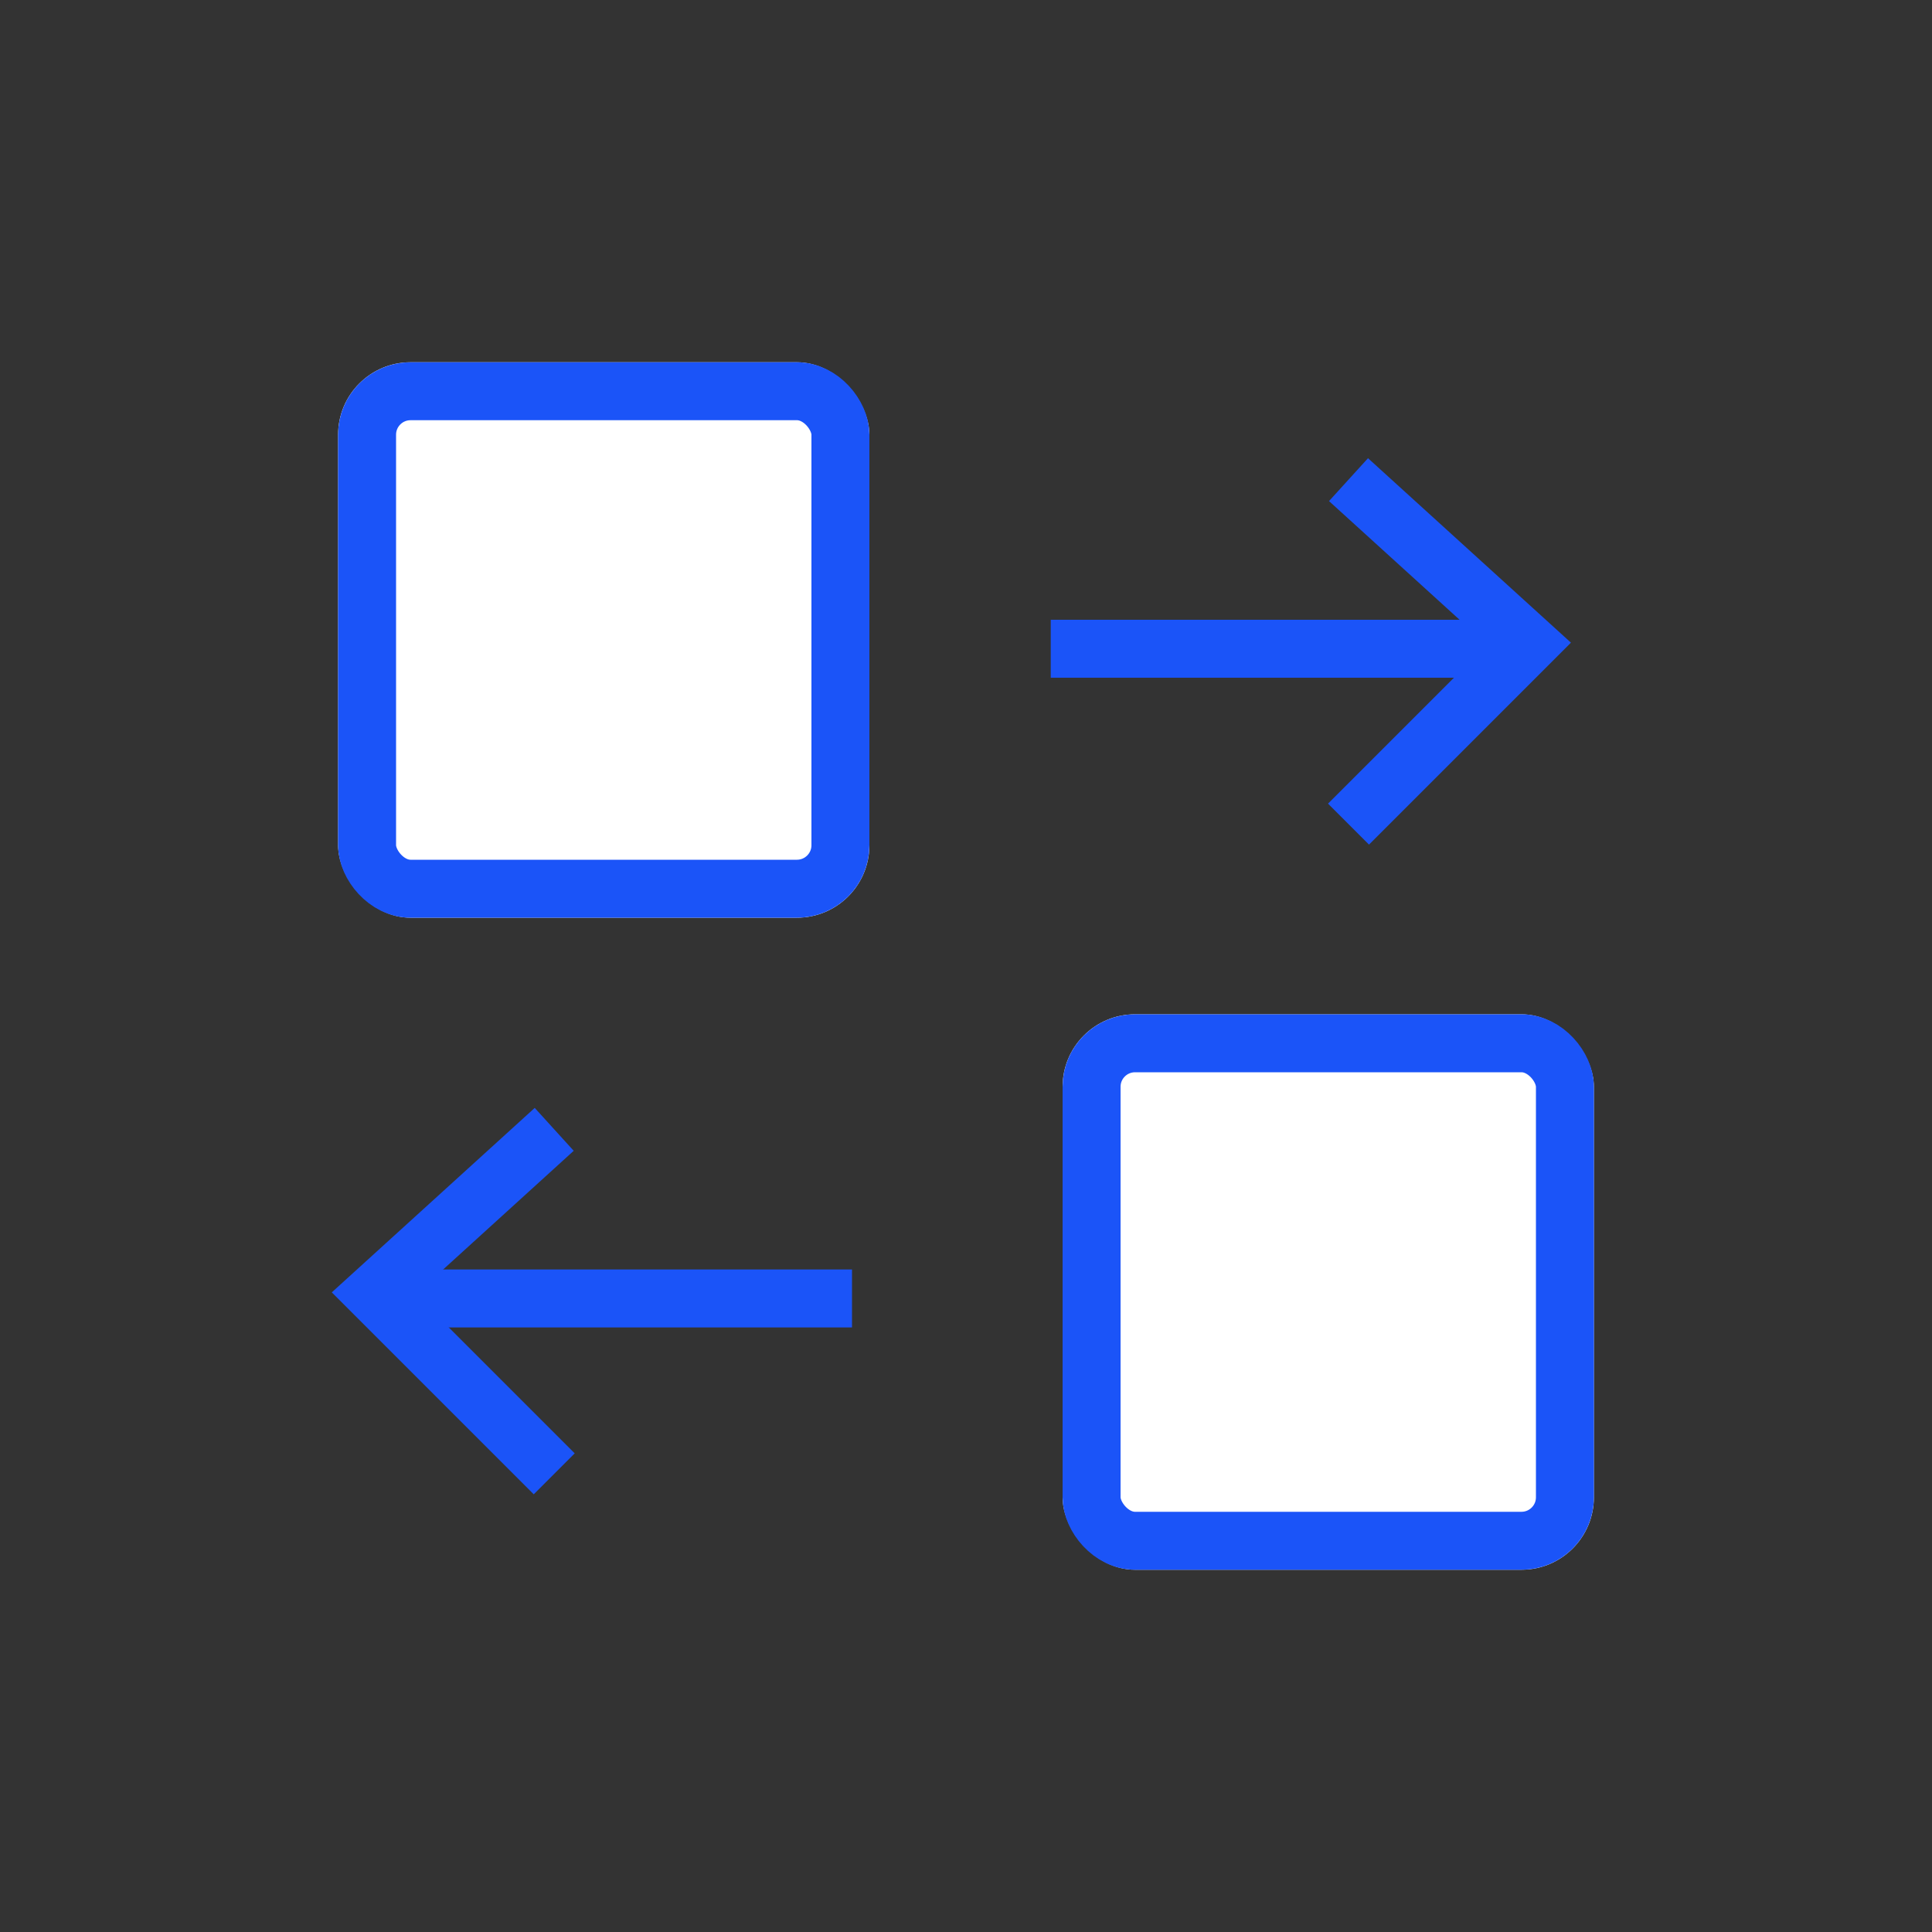
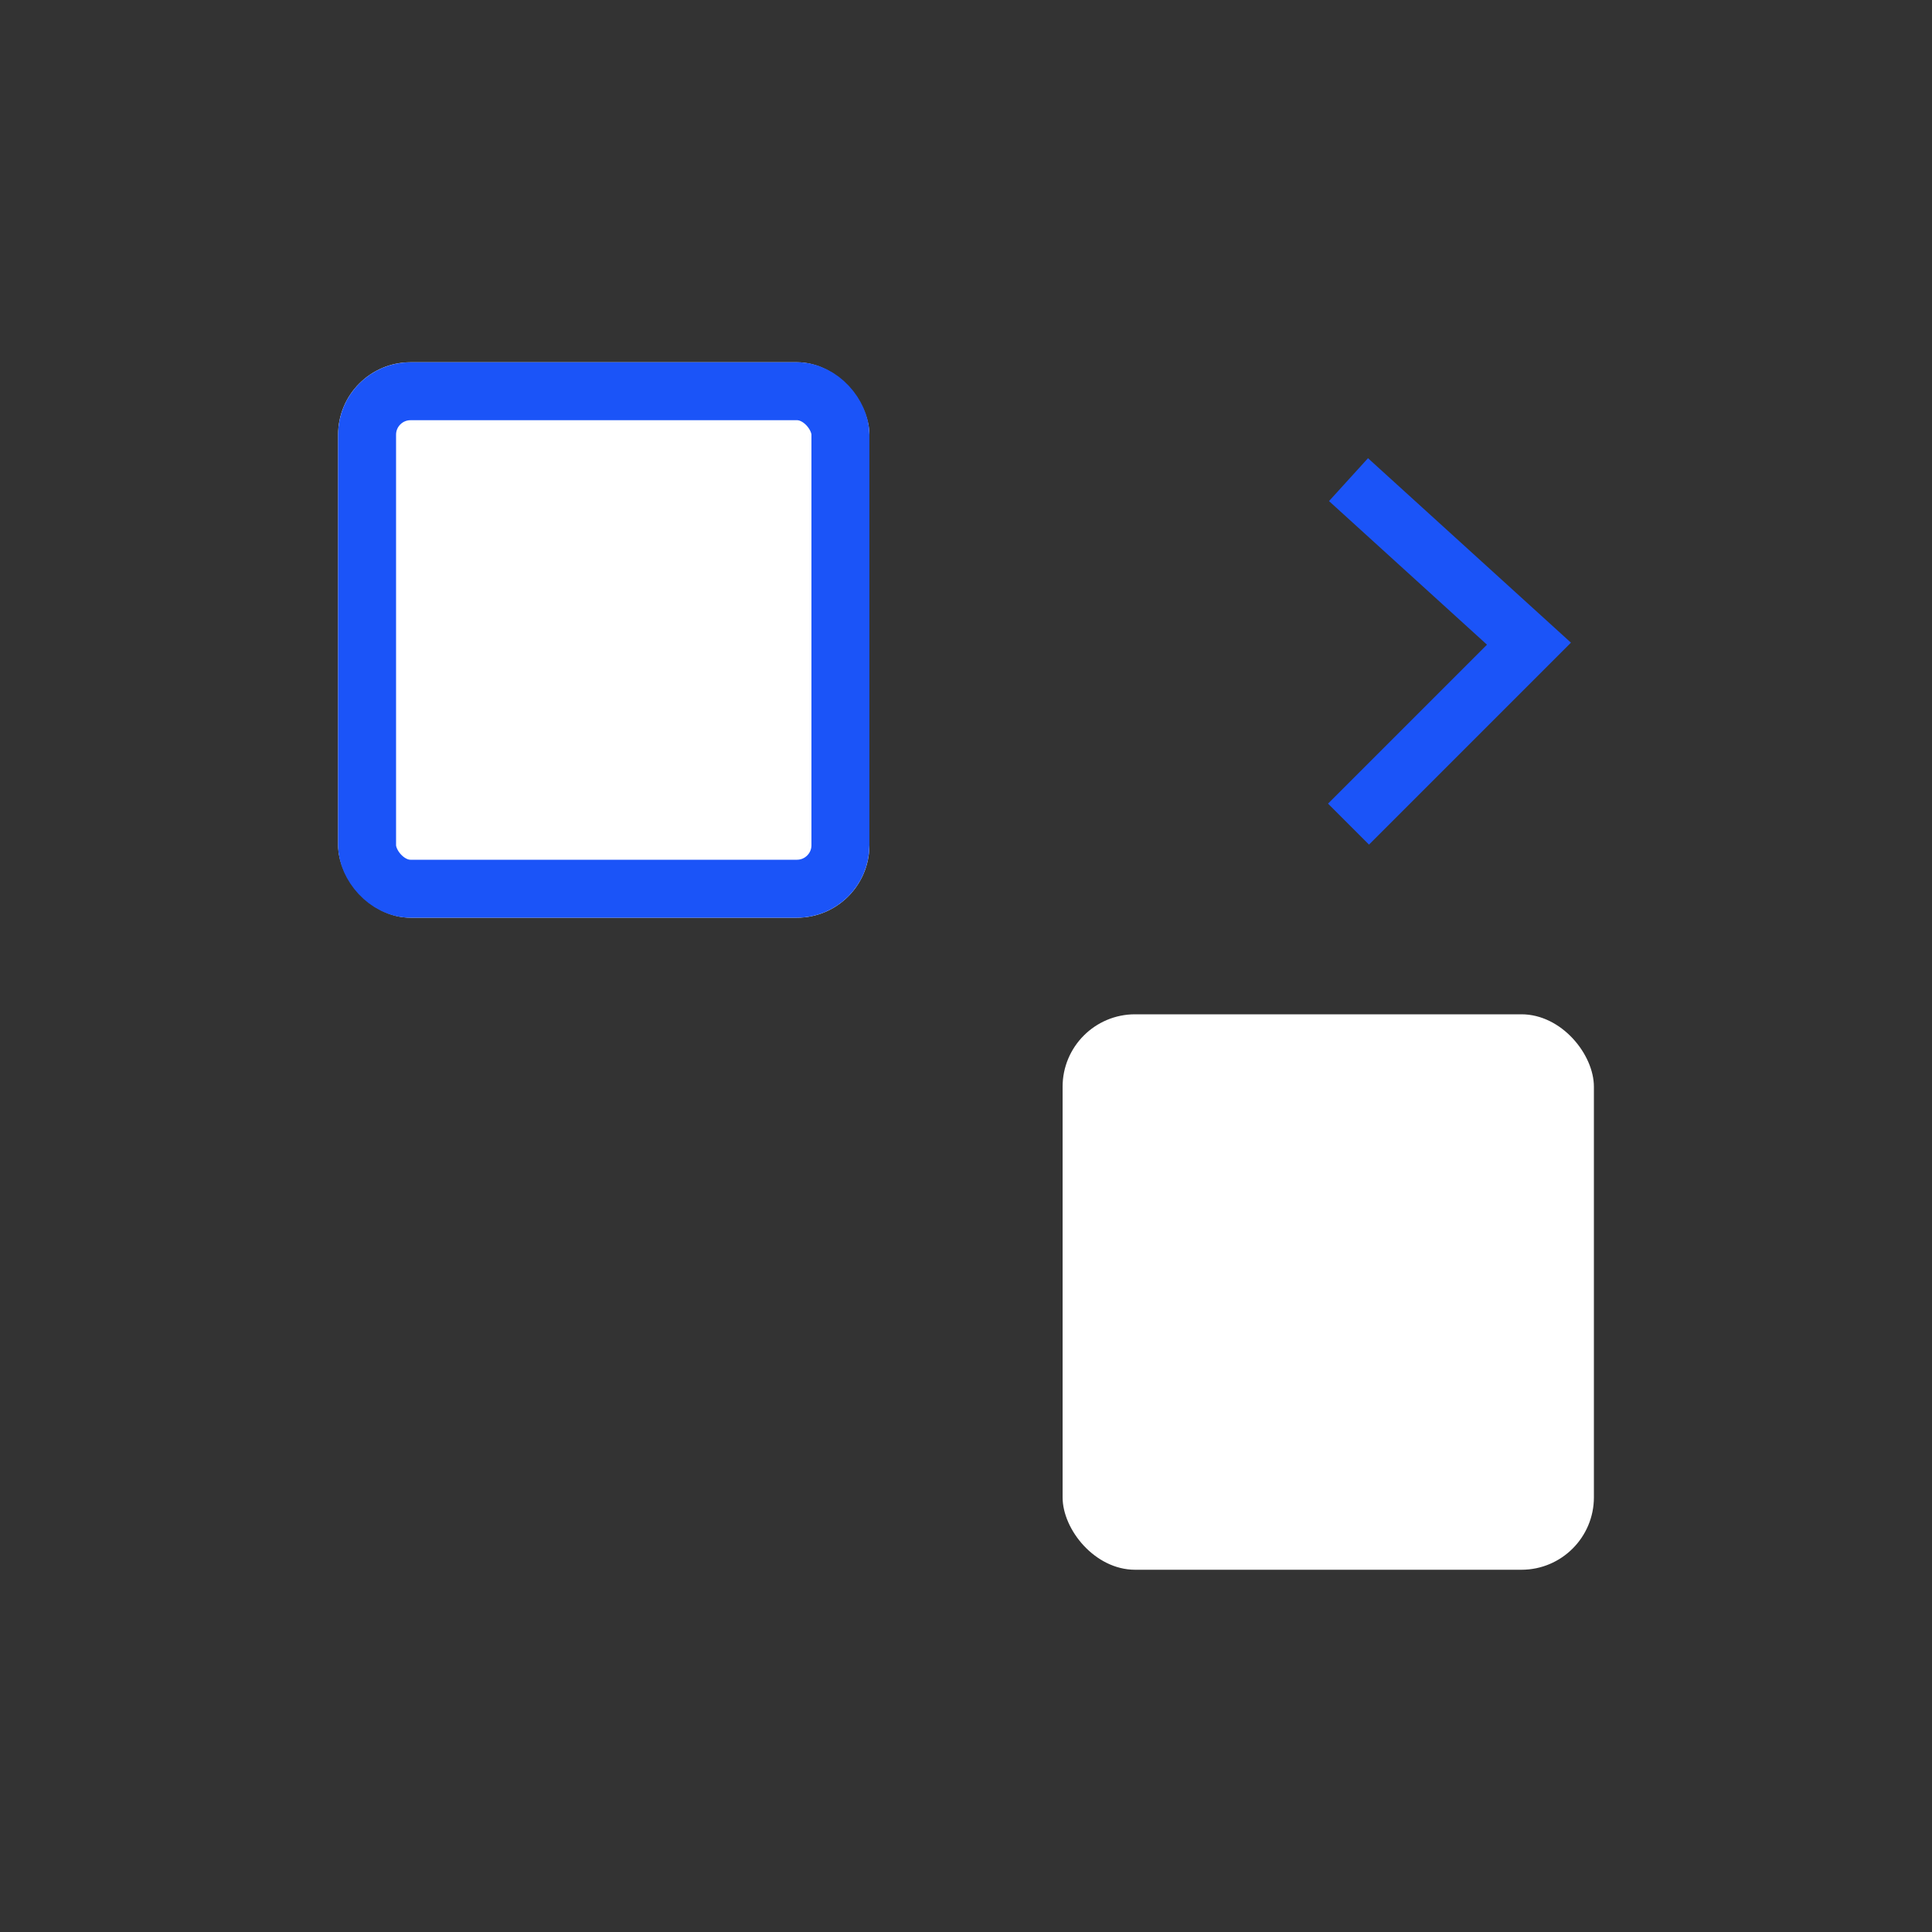
<svg xmlns="http://www.w3.org/2000/svg" width="80" height="80" viewBox="0 0 80 80">
  <rect x="0" y="0" width="80" height="80" fill="#333333" stroke="none" />
  <g id="Ethereum_dApp_Porting" data-name="Ethereum dApp Porting" transform="translate(0 0.444)">
-     <rect id="Rectangle_24" data-name="Rectangle 24" width="80" height="80" transform="translate(0 -0.444)" fill="#fff" opacity="0" />
    <g id="Group_8" data-name="Group 8" transform="translate(14 15)">
      <g id="Rectangle_16" data-name="Rectangle 16" transform="translate(0 -0.444)" fill="#fff" stroke="#1b54f8" stroke-width="2.4">
        <rect width="22" height="23" rx="3" stroke="none" />
        <rect x="1.2" y="1.2" width="19.6" height="20.6" rx="1.8" fill="none" />
      </g>
      <g id="Rectangle_17" data-name="Rectangle 17" transform="translate(30 26.556)" fill="#fff" stroke="#1b54f8" stroke-width="2.4">
        <rect width="22" height="23" rx="3" stroke="none" />
-         <rect x="1.2" y="1.2" width="19.6" height="20.6" rx="1.8" fill="none" />
      </g>
-       <path id="Path_352" data-name="Path 352" d="M1122,816.825h19.55" transform="translate(-1092.491 -805.406)" fill="none" stroke="#1b54f8" stroke-width="2.4" />
-       <path id="Path_355" data-name="Path 355" d="M1141.55,816.825H1122" transform="translate(-1120.27 -778.503)" fill="none" stroke="#1b54f8" stroke-width="2.4" />
      <path id="Path_353" data-name="Path 353" d="M1132.541,810.839l7.472,6.792-7.472,7.472" transform="translate(-1090.702 -806.422)" fill="none" stroke="#1b54f8" stroke-width="2.4" />
-       <path id="Path_354" data-name="Path 354" d="M1140.013,810.839l-7.472,6.792,7.472,7.472" transform="translate(-1131.064 -779.519)" fill="none" stroke="#1b54f8" stroke-width="2.4" />
    </g>
  </g>
</svg>